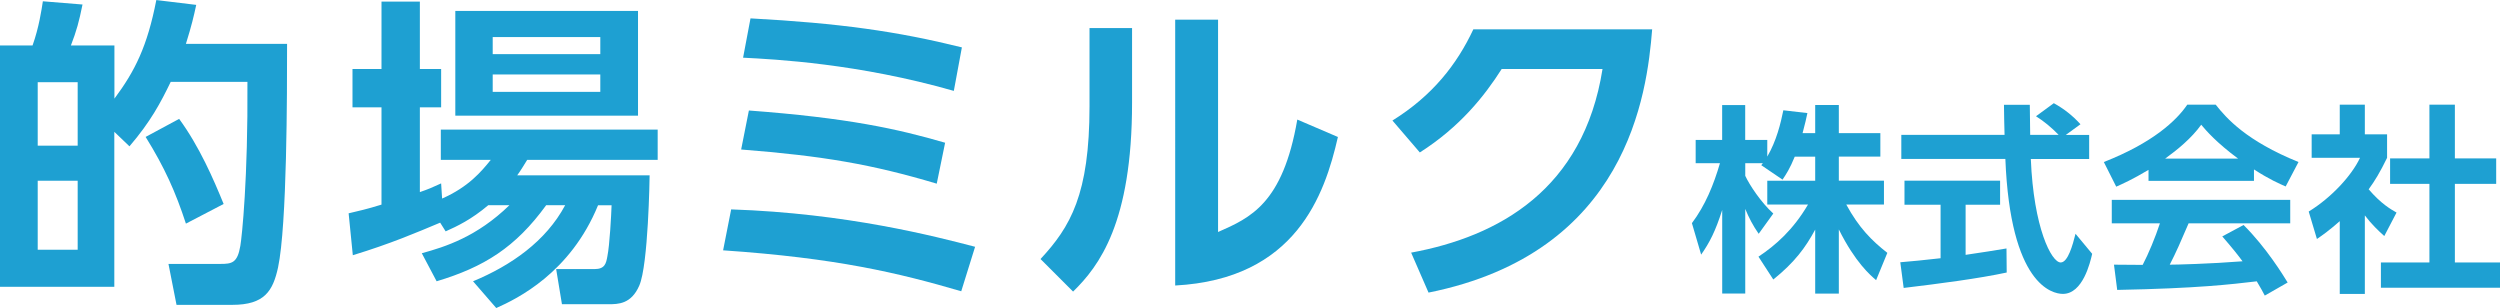
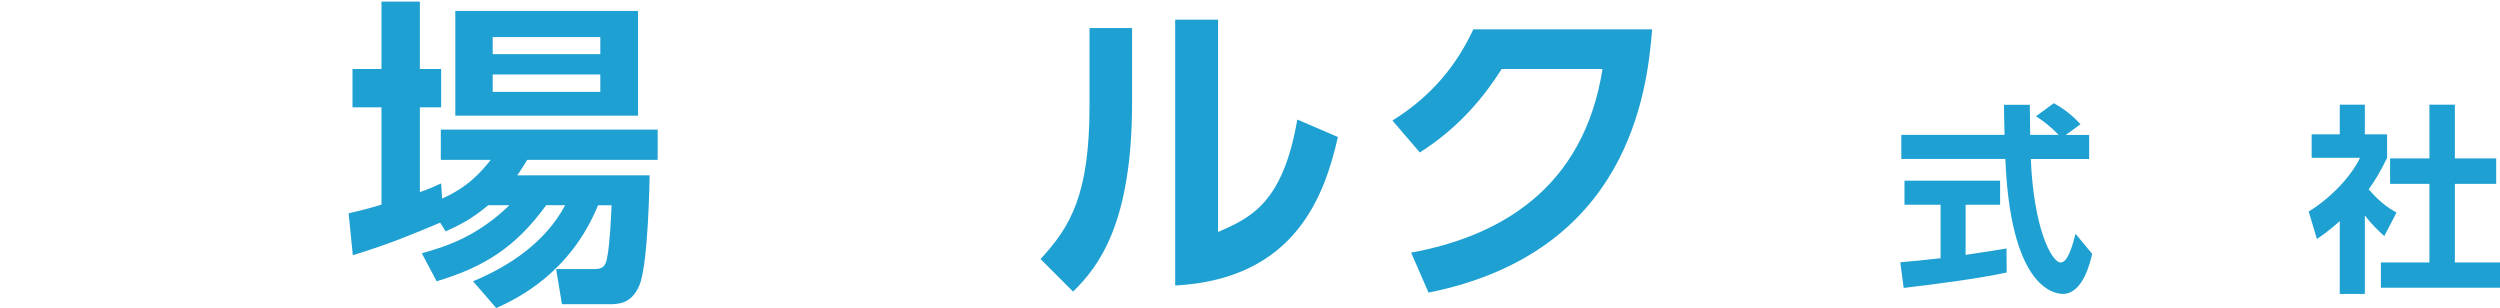
<svg xmlns="http://www.w3.org/2000/svg" id="_レイヤー_1" data-name="レイヤー 1" width="465.39" height="57.34" viewBox="0 0 465.39 57.34">
  <defs>
    <style>
      .cls-1 {
        fill: #1ea0d2;
      }
    </style>
  </defs>
-   <path class="cls-1" d="M36.53.9c-.48,2.22-.84,3.78-1.92,7.26h18.83c0,9.24,0,33.71-1.68,41.63-.96,4.38-2.52,6.96-8.52,6.96h-10.38l-1.5-7.62h9.66c2.16,0,3.18-.18,3.72-3.36.3-1.74,1.44-12.54,1.32-30.53h-14.28c-1.86,3.84-3.72,7.38-7.68,12l-2.82-2.7v28.85H0V8.46h6.06C7.26,5.1,7.74,1.8,7.98.24l7.38.6c-.66,3.24-1.08,4.8-2.16,7.62h8.1v9.9c3.84-5.16,6.12-9.72,7.8-18.35l7.44.9ZM14.46,15.3h-7.44v11.82h7.44v-11.82ZM14.46,33.65h-7.44v12.84h7.44v-12.84ZM34.61,41.63c-1.92-5.88-3.96-10.44-7.5-16.14l6.24-3.36c3.78,5.16,6.42,11.28,8.28,15.84l-7.02,3.66Z" />
  <path class="cls-1" d="M90.88,38.21c-3.12,2.64-5.76,3.9-7.92,4.86l-1.02-1.62c-4.44,1.86-9.18,3.9-16.26,6.06l-.78-7.8c1.8-.42,3.42-.78,6.12-1.62v-18.11h-5.4v-7.14h5.4V.3h7.14v12.54h3.96v7.14h-3.96v15.78c1.56-.54,2.28-.84,3.96-1.62l.18,2.82c4.92-2.16,7.32-5.04,9.06-7.2h-9.3v-5.64h40.37v5.64h-24.29c-.72,1.14-1.08,1.8-1.86,2.88h24.65c0,.36-.24,16.67-1.92,20.51-1.5,3.48-3.96,3.48-5.76,3.48h-8.64l-1.08-6.54h7.14c1.92,0,2.16-1.02,2.4-2.4.42-2.04.72-7.68.78-9.48h-2.52c-5.16,12.6-15.05,17.4-18.95,19.13l-4.32-4.98c7.08-2.94,13.56-7.44,17.15-14.16h-3.54c-5.7,7.86-11.58,11.52-20.39,14.16l-2.76-5.22c4.38-1.2,10.26-3.06,16.31-8.94h-3.96ZM84.76,2.04h34.01v19.49h-34.01V2.04ZM91.72,6.9v3.18h20.03v-3.18h-20.03ZM91.72,13.86v3.24h20.03v-3.24h-20.03Z" />
-   <path class="cls-1" d="M178.94,54.22c-11.7-3.42-23.21-6.18-44.33-7.62l1.5-7.62c21.53.72,38.03,5.04,45.41,6.96l-2.58,8.28ZM174.38,34.19c-12.06-3.6-21.11-5.16-36.41-6.36l1.44-7.26c18.47,1.38,27.65,3.42,36.53,6l-1.56,7.62ZM177.56,16.92c-17.82-5.1-33.29-5.88-39.23-6.18l1.38-7.32c16.62.9,27.23,2.4,39.35,5.4l-1.5,8.1Z" />
  <path class="cls-1" d="M210.74,19.13c0,22.31-6.12,30.41-10.98,35.15l-6.06-6.06c5.58-6,9.12-12.06,9.12-28.43V5.22h7.92v13.92ZM226.75,43.19c6-2.64,12.06-5.28,14.75-20.93l7.56,3.24c-2.46,10.8-7.86,26.45-30.29,27.65V3.66h7.98v39.53Z" />
  <path class="cls-1" d="M262.69,47.03c16.32-3,32.09-11.76,35.63-34.19h-18.77c-3.24,5.1-7.8,10.8-15.24,15.54l-5.1-5.94c7.44-4.62,12-10.44,15.06-16.98h33.29c-.96,12.06-4.62,41.57-41.63,49.01l-3.24-7.44Z" />
-   <path class="cls-1" d="M334.11,29.15c-.93,2.28-1.61,3.28-2.28,4.29l-3.96-2.69c.15-.19.22-.26.3-.37h-3.28v2.35c.78,1.68,2.91,4.93,5.22,7.02l-2.72,3.77c-1.04-1.49-1.83-2.99-2.5-4.63v15.75h-4.29v-15.56c-1.27,3.99-2.35,6.08-3.92,8.32l-1.72-5.86c2.5-3.32,4.07-7.2,5.22-11.16h-4.52v-4.33h4.93v-6.49h4.29v6.49h4.11v3.1c1.72-2.95,2.5-6.2,2.99-8.62l4.48.52c-.22,1.04-.41,1.9-.9,3.73h2.35v-5.23h4.4v5.23h7.73v4.37h-7.73v4.48h8.4v4.44h-7.02c2.35,4.33,4.74,6.72,7.65,9l-2.09,5.08c-1.01-.86-3.88-3.28-6.94-9.44v11.94h-4.4v-11.91c-1.79,3.32-3.81,6.08-7.8,9.29l-2.76-4.25c3.21-2.13,6.46-5,9.22-9.7h-7.58v-4.44h8.92v-4.48h-3.81Z" />
  <path class="cls-1" d="M353.75,48.82c2.16-.19,4.25-.37,7.5-.75v-9.96h-6.72v-4.48h17.8v4.48h-6.42v9.33c3.17-.45,5.6-.86,7.61-1.19l.04,4.48c-5.23,1.12-12.35,2.05-19.18,2.87l-.63-4.78ZM384.58,25.12h4.33v4.48h-10.86c.52,12.8,3.84,19.26,5.56,19.26,1.34,0,2.24-3.25,2.76-5.34l3.1,3.73c-.37,1.64-1.75,7.46-5.45,7.46-1.98,0-9.78-1.68-10.71-25.12h-19.37v-4.48h19.22c-.04-1.04-.11-4.81-.11-5.6h4.81c0,.6.04,3.21.07,5.6h5.3c-1.34-1.38-2.69-2.5-4.22-3.47l3.32-2.43c1.87,1.04,3.47,2.28,4.96,3.92l-2.72,1.98Z" />
-   <path class="cls-1" d="M399.96,31.62c-2.99,1.79-4.85,2.61-6.01,3.13l-2.31-4.59c9.07-3.55,13.51-7.69,15.53-10.67h5.3c2.01,2.54,5.67,6.72,15.41,10.67l-2.39,4.55c-1.19-.52-3.02-1.31-5.9-3.17v2.13h-19.63v-2.05ZM421.6,55.02c-.41-.75-.67-1.31-1.49-2.65-4.81.56-10.9,1.31-25.98,1.6l-.6-4.7c.49,0,4.48.04,5.34.04,1.08-2.05,2.35-5.11,3.21-7.73h-8.96v-4.37h33.22v4.37h-18.92c-1.42,3.32-2.35,5.45-3.51,7.69,1.19,0,7.43-.15,13.55-.63-.82-1.12-1.79-2.35-3.77-4.63l3.96-2.13c4.25,4.22,7.43,9.44,8.21,10.71l-4.25,2.43ZM416.64,29.53c-4.03-2.99-5.9-5.15-6.87-6.31-1.79,2.5-4.44,4.67-6.72,6.31h13.59Z" />
  <path class="cls-1" d="M440.23,54.72h-4.67v-13.55c-1.9,1.68-3.17,2.58-4.25,3.32l-1.53-5.11c4.22-2.58,8.02-6.72,9.55-10h-9v-4.37h5.23v-5.52h4.67v5.52h4.14v4.37c-1.31,2.69-2.28,4.29-3.43,5.86,2.35,2.72,4.03,3.66,5.19,4.33l-2.28,4.37c-1.12-1.01-2.35-2.17-3.62-3.84v14.63ZM452.25,19.49h4.74v10h7.69v4.74h-7.69v14.63h8.4v4.7h-22.17v-4.7h9.03v-14.63h-7.32v-4.74h7.32v-10Z" />
</svg>